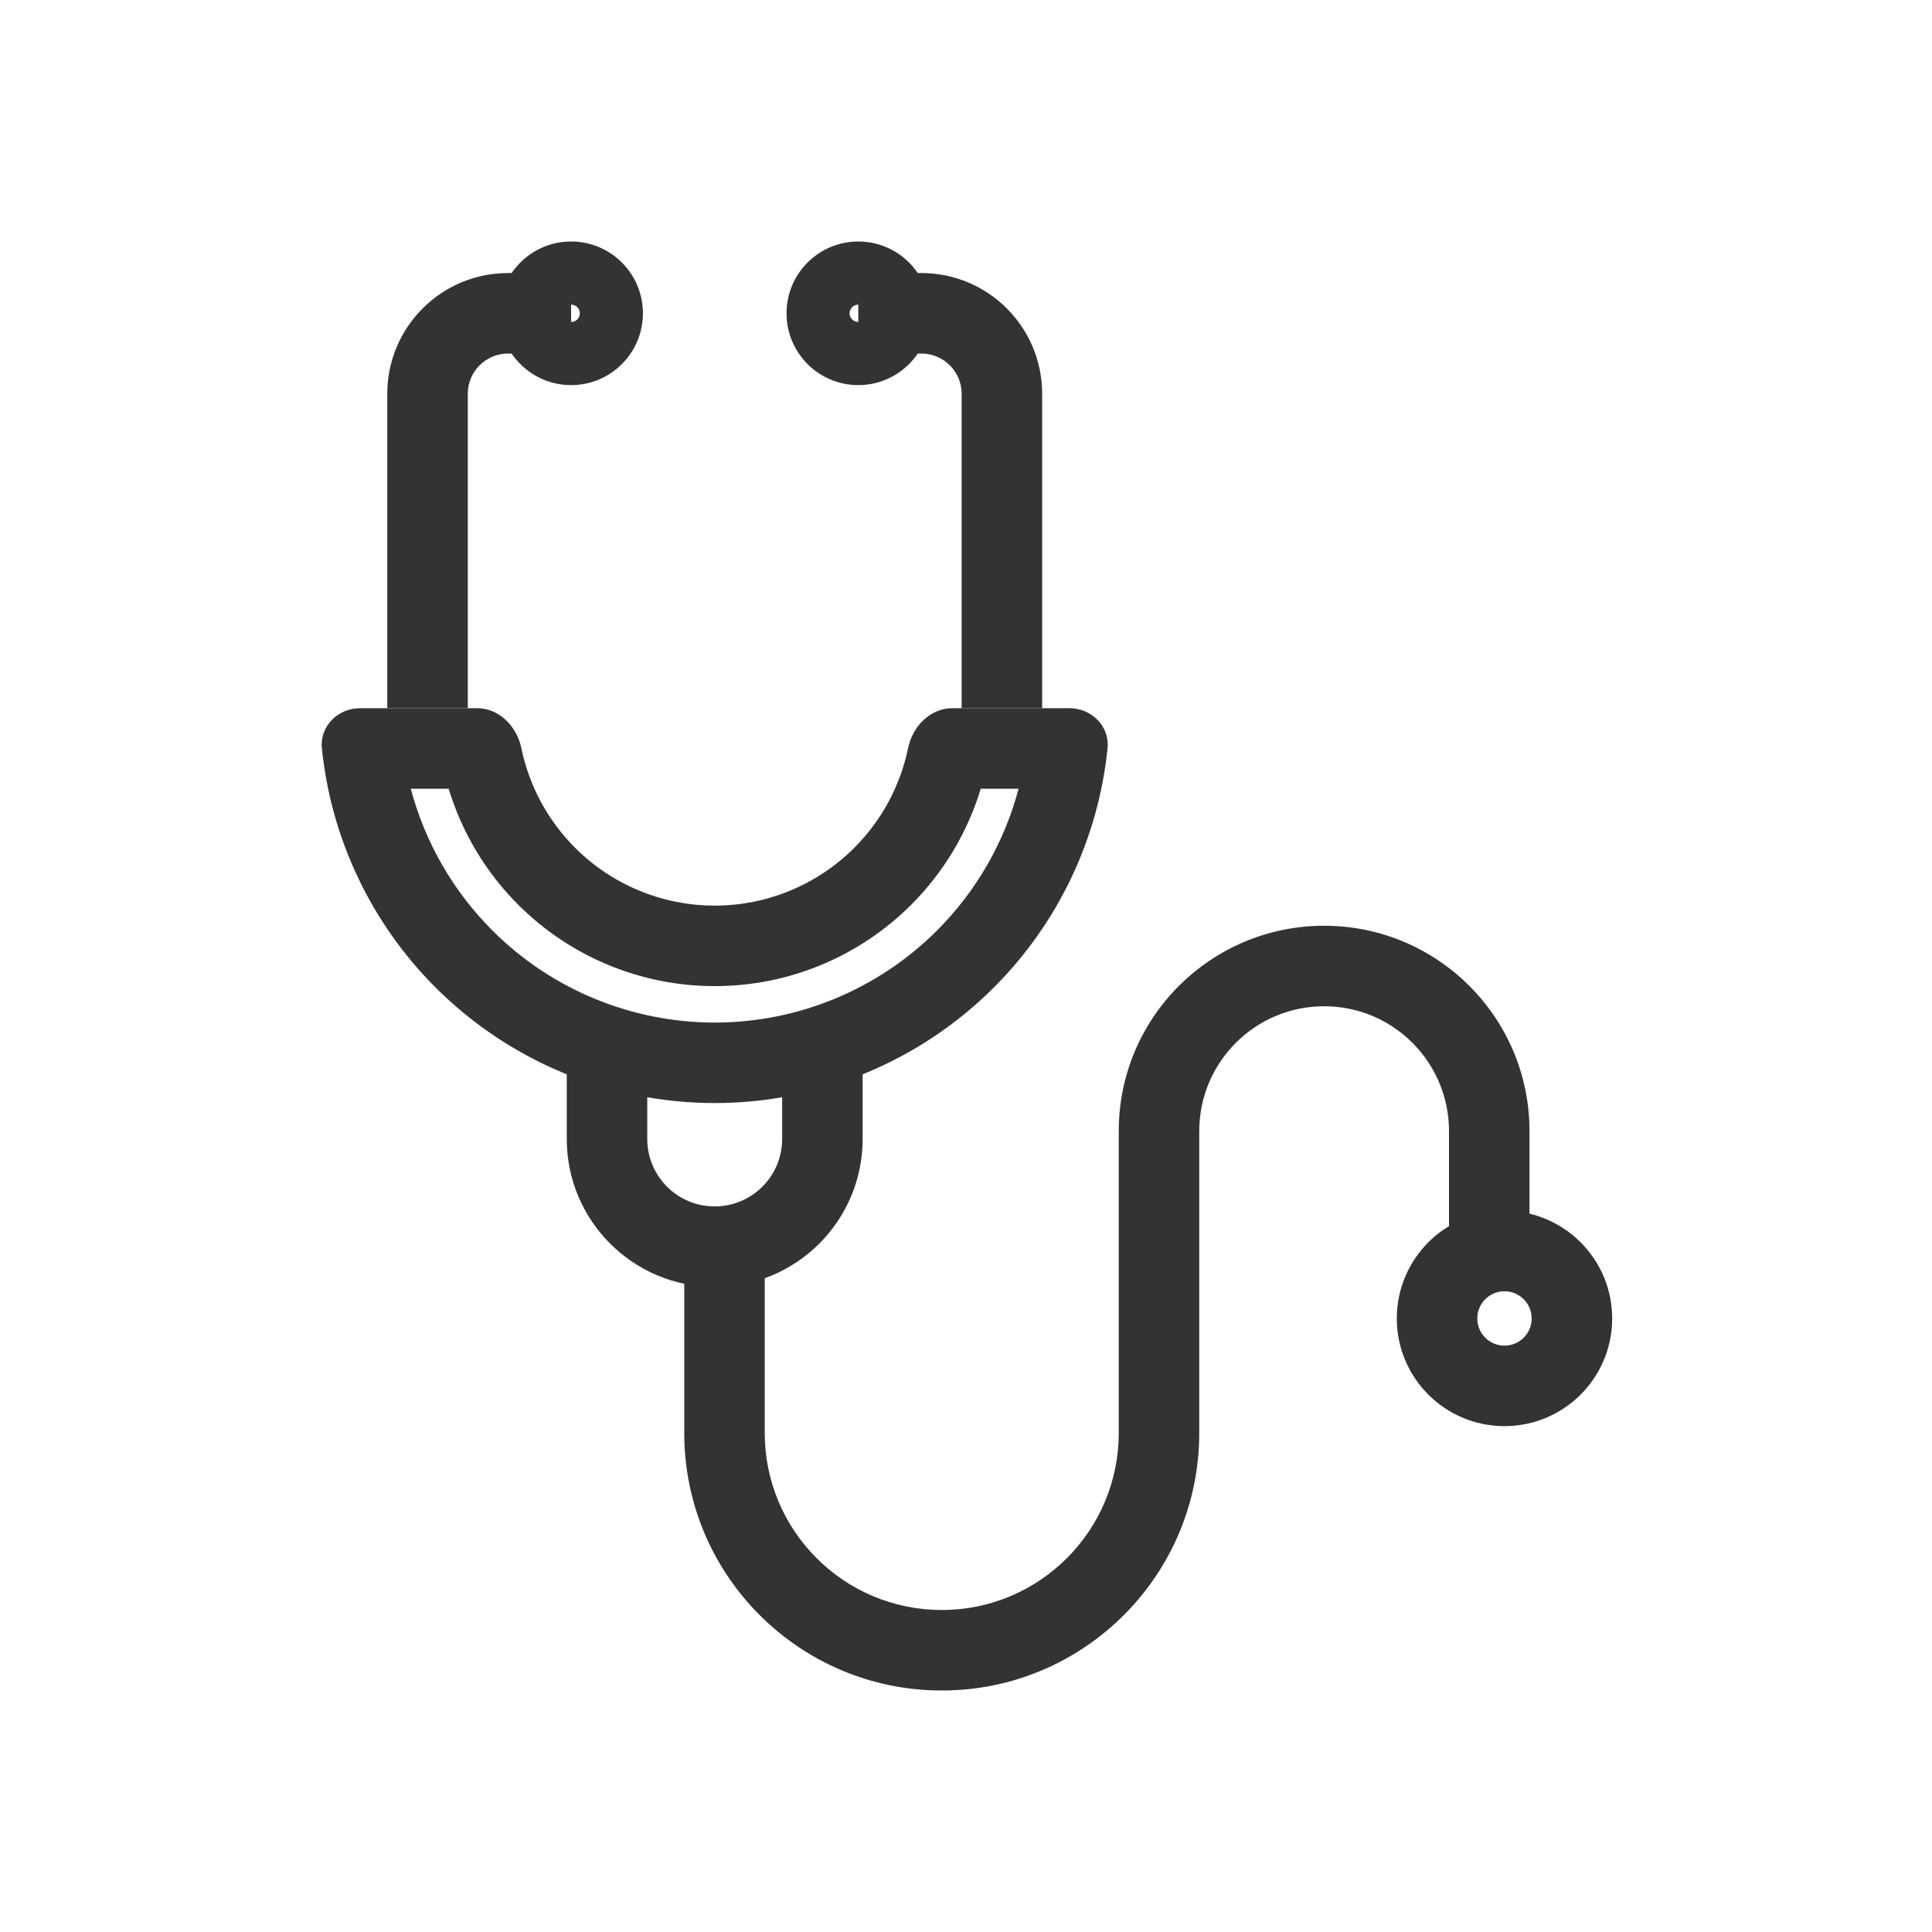
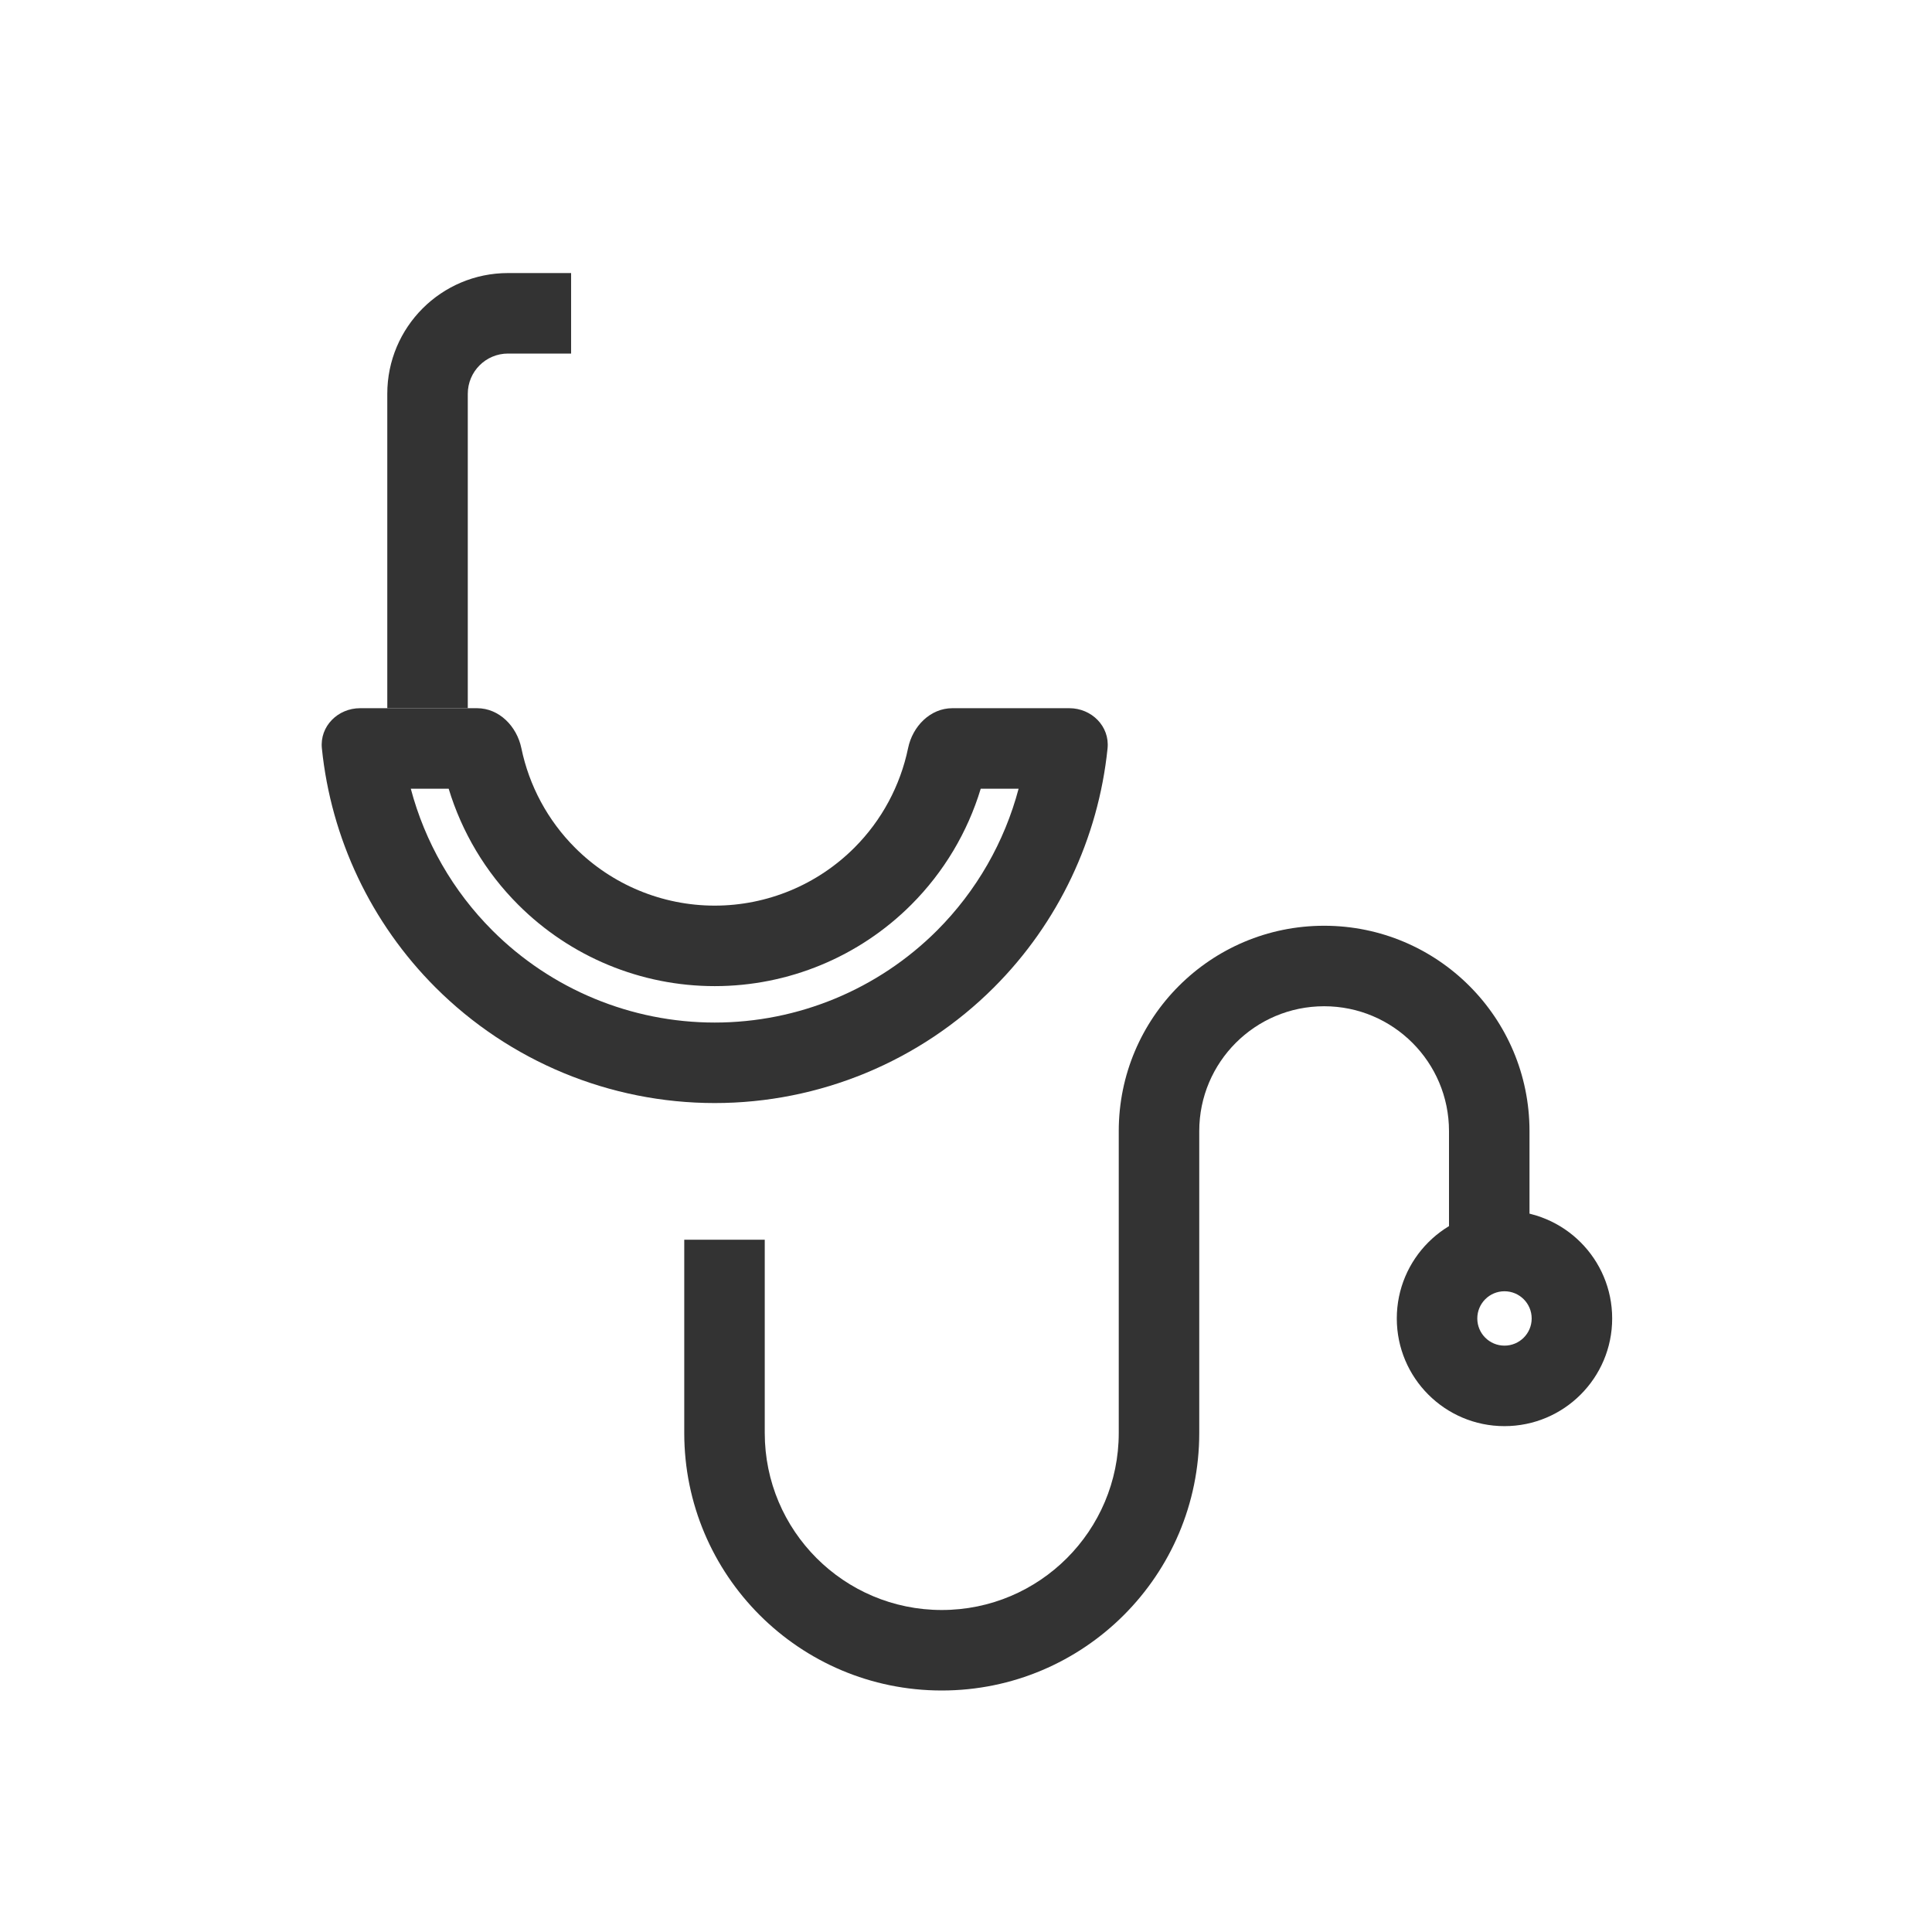
<svg xmlns="http://www.w3.org/2000/svg" width="800px" height="800px" viewBox="0 0 48 48" fill="none">
  <path fill-rule="evenodd" clip-rule="evenodd" d="M25.307 19.595H24.366C24.04 20.673 23.451 21.666 22.64 22.477C21.345 23.773 19.588 24.5 17.757 24.5C15.925 24.5 14.169 23.773 12.874 22.477C12.062 21.666 11.474 20.673 11.147 19.595H10.206C10.556 20.916 11.25 22.134 12.234 23.118C13.698 24.582 15.685 25.405 17.757 25.405C19.828 25.405 21.815 24.582 23.28 23.118C24.263 22.134 24.957 20.916 25.307 19.595ZM27.517 18.593C27.573 18.044 27.12 17.595 26.567 17.595H23.662C23.11 17.595 22.672 18.047 22.561 18.588C22.368 19.518 21.908 20.381 21.225 21.063C20.305 21.983 19.058 22.5 17.757 22.5C16.456 22.5 15.208 21.983 14.288 21.063C13.606 20.381 13.145 19.518 12.953 18.588C12.841 18.047 12.404 17.595 11.851 17.595H8.946C8.394 17.595 7.941 18.044 7.997 18.593C8.225 20.828 9.216 22.929 10.819 24.532C12.659 26.372 15.155 27.405 17.757 27.405C20.359 27.405 22.854 26.372 24.694 24.532C26.297 22.929 27.288 20.828 27.517 18.593Z" fill="#333333" />
-   <path fill-rule="evenodd" clip-rule="evenodd" d="M14.081 28.297V25.622H16.081V28.297C16.081 29.223 16.831 29.973 17.757 29.973C18.682 29.973 19.432 29.223 19.432 28.297V26.004H21.432V28.297C21.432 30.327 19.787 31.973 17.757 31.973C15.727 31.973 14.081 30.327 14.081 28.297Z" fill="#333333" />
  <path fill-rule="evenodd" clip-rule="evenodd" d="M32.898 25C31.184 25 29.795 26.389 29.795 28.102V35.602C29.795 39.136 26.931 42 23.398 42C19.864 42 17 39.136 17 35.602V30.8H19V35.602C19 38.031 20.969 40 23.398 40C25.826 40 27.795 38.031 27.795 35.602V28.102C27.795 25.284 30.08 23 32.898 23C35.715 23 38 25.284 38 28.102V31.65H36V28.102C36 26.389 34.611 25 32.898 25Z" fill="#333333" />
  <path fill-rule="evenodd" clip-rule="evenodd" d="M37.378 33.432C37.752 33.432 38.054 33.13 38.054 32.757C38.054 32.384 37.752 32.081 37.378 32.081C37.005 32.081 36.703 32.384 36.703 32.757C36.703 33.13 37.005 33.432 37.378 33.432ZM37.378 35.432C38.856 35.432 40.054 34.234 40.054 32.757C40.054 31.279 38.856 30.081 37.378 30.081C35.901 30.081 34.703 31.279 34.703 32.757C34.703 34.234 35.901 35.432 37.378 35.432Z" fill="#333333" />
  <path fill-rule="evenodd" clip-rule="evenodd" d="M12.622 8.784C12.069 8.784 11.622 9.232 11.622 9.784V17.595H9.622V9.784C9.622 8.127 10.965 6.784 12.622 6.784H14.189V8.784H12.622Z" fill="#333333" />
-   <path fill-rule="evenodd" clip-rule="evenodd" d="M14.189 7.568C14.07 7.568 13.973 7.664 13.973 7.784C13.973 7.903 14.07 8 14.189 8C14.309 8 14.405 7.903 14.405 7.784C14.405 7.664 14.309 7.568 14.189 7.568ZM14.189 9.568C15.174 9.568 15.973 8.769 15.973 7.784C15.973 6.799 15.174 6 14.189 6C13.204 6 12.405 6.799 12.405 7.784C12.405 8.769 13.204 9.568 14.189 9.568Z" fill="#333333" />
-   <path fill-rule="evenodd" clip-rule="evenodd" d="M22.892 8.784C23.444 8.784 23.892 9.232 23.892 9.784V17.595H25.892V9.784C25.892 8.127 24.549 6.784 22.892 6.784H21.324V8.784H22.892Z" fill="#333333" />
-   <path fill-rule="evenodd" clip-rule="evenodd" d="M21.324 7.568C21.444 7.568 21.541 7.664 21.541 7.784C21.541 7.903 21.444 8 21.324 8C21.205 8 21.108 7.903 21.108 7.784C21.108 7.664 21.205 7.568 21.324 7.568ZM21.324 9.568C20.339 9.568 19.541 8.769 19.541 7.784C19.541 6.799 20.339 6 21.324 6C22.309 6 23.108 6.799 23.108 7.784C23.108 8.769 22.309 9.568 21.324 9.568Z" fill="#333333" />
</svg>